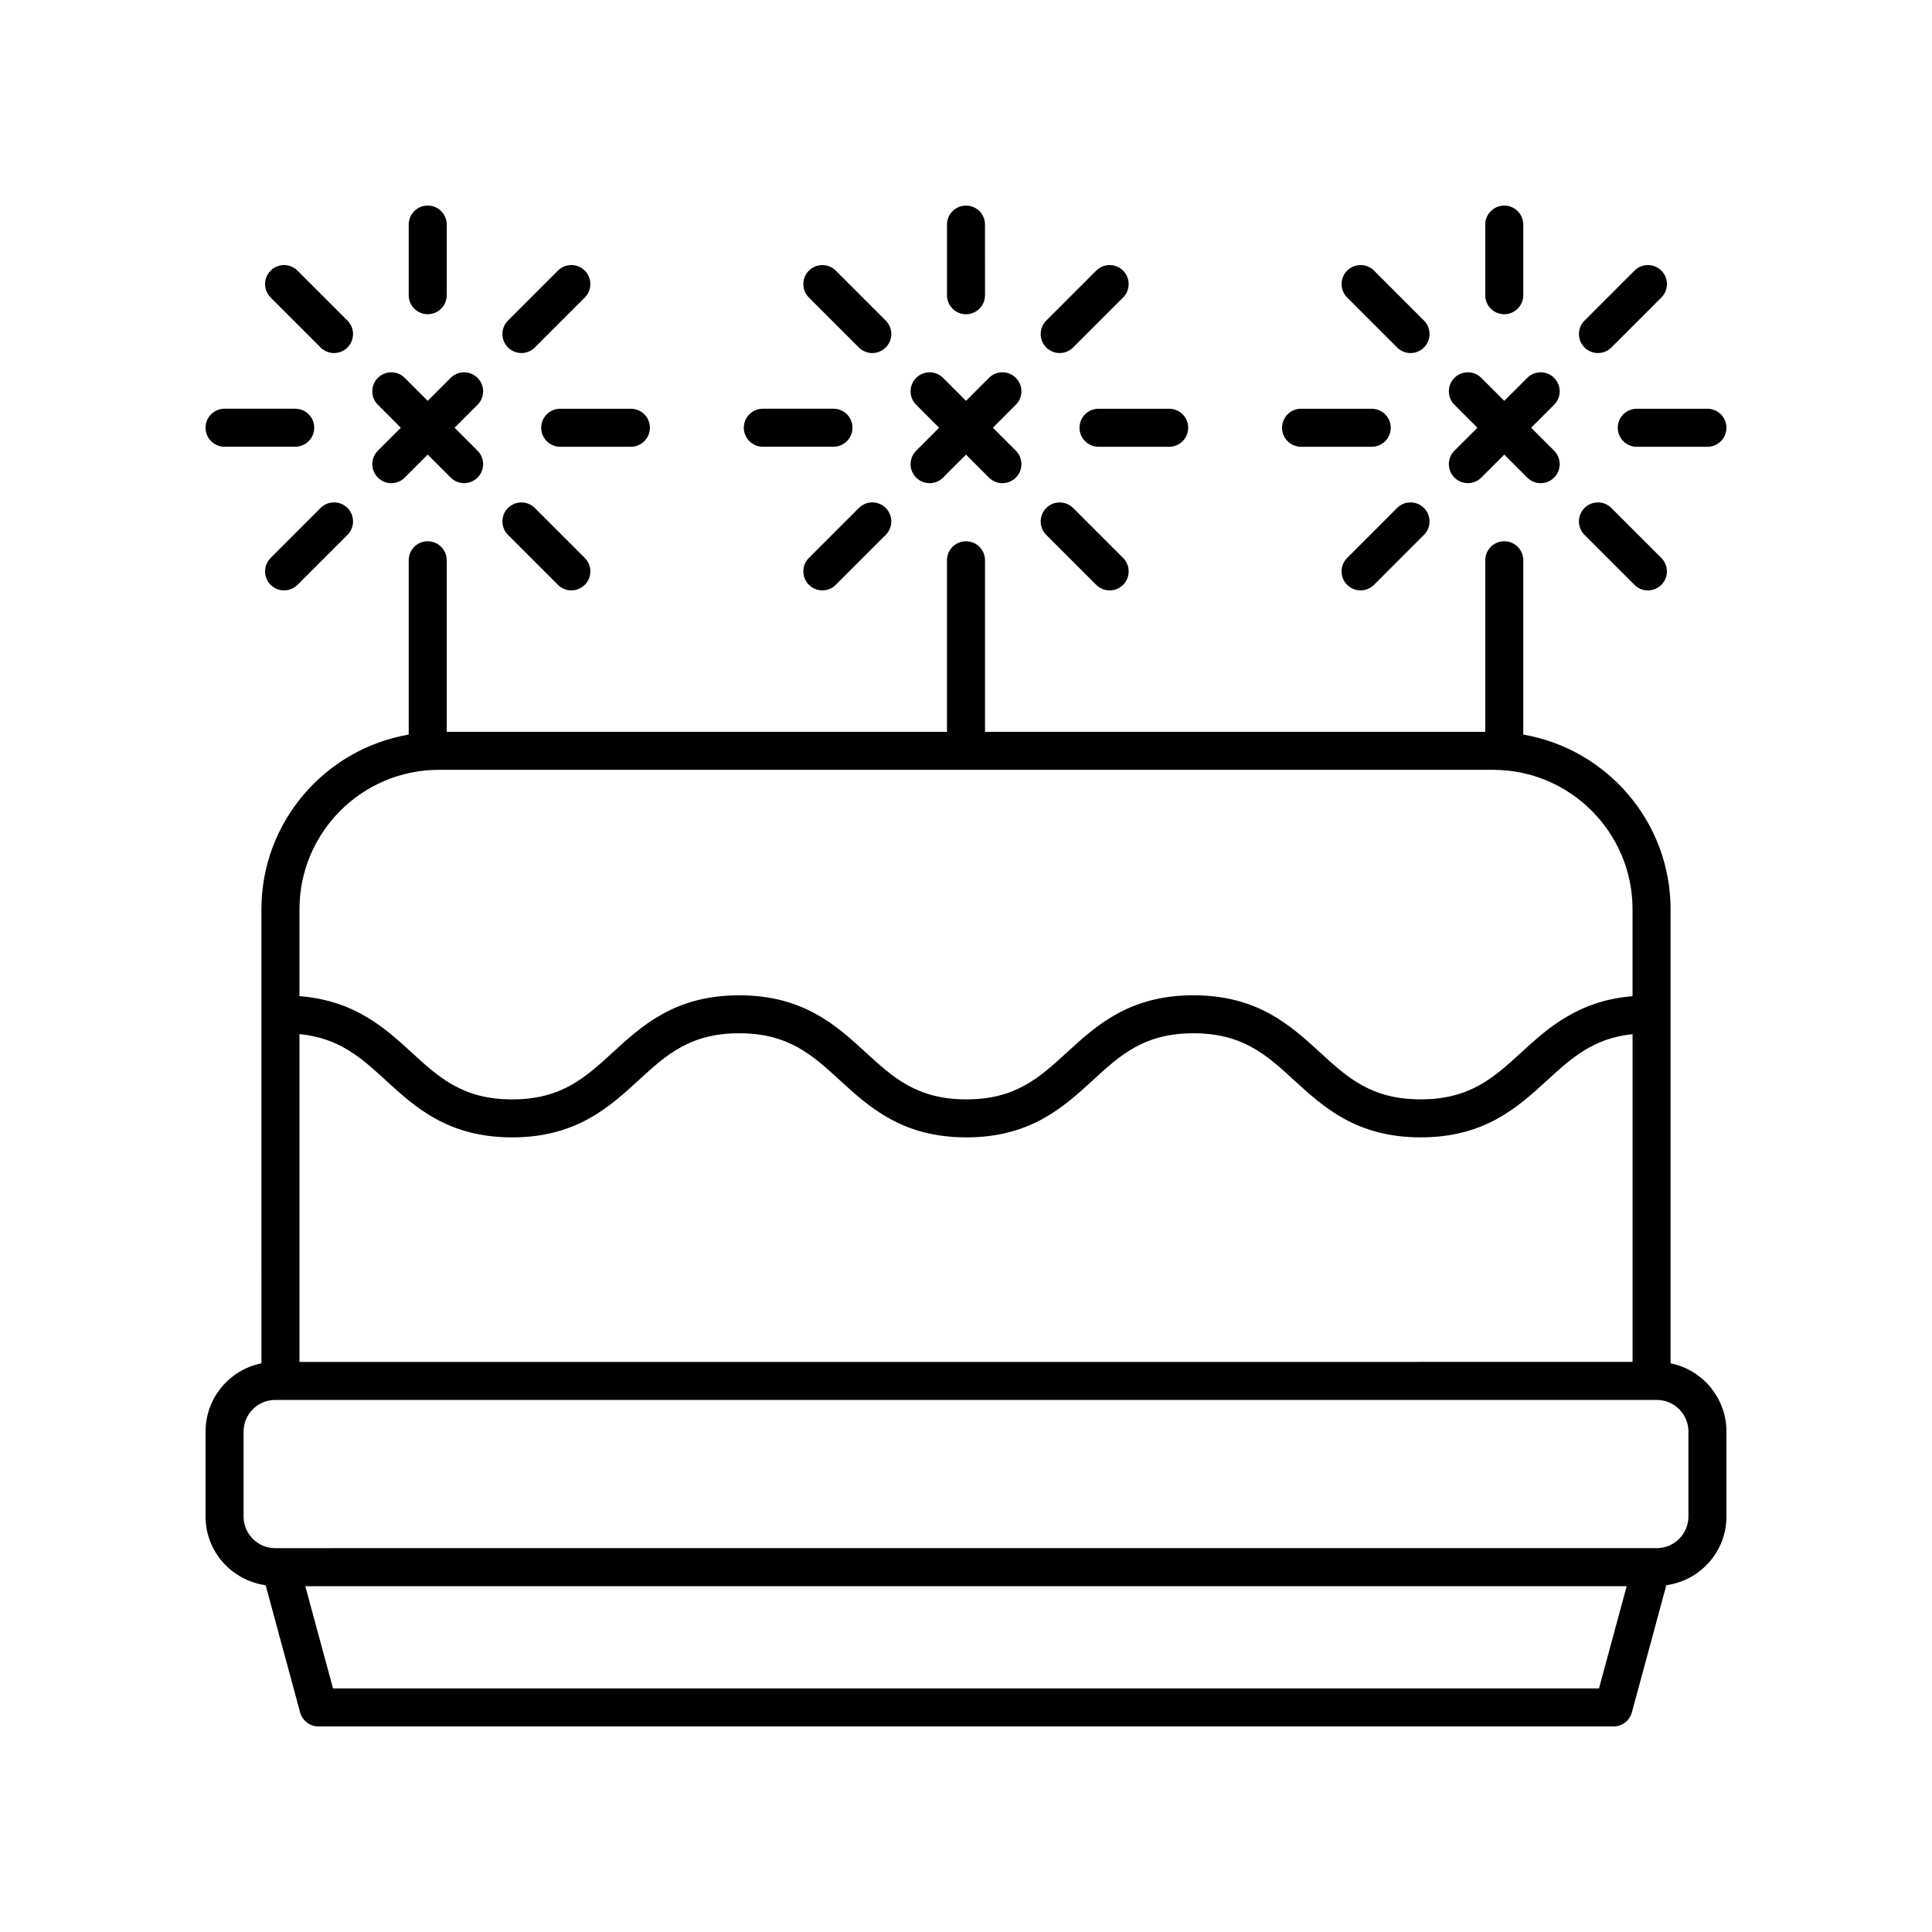
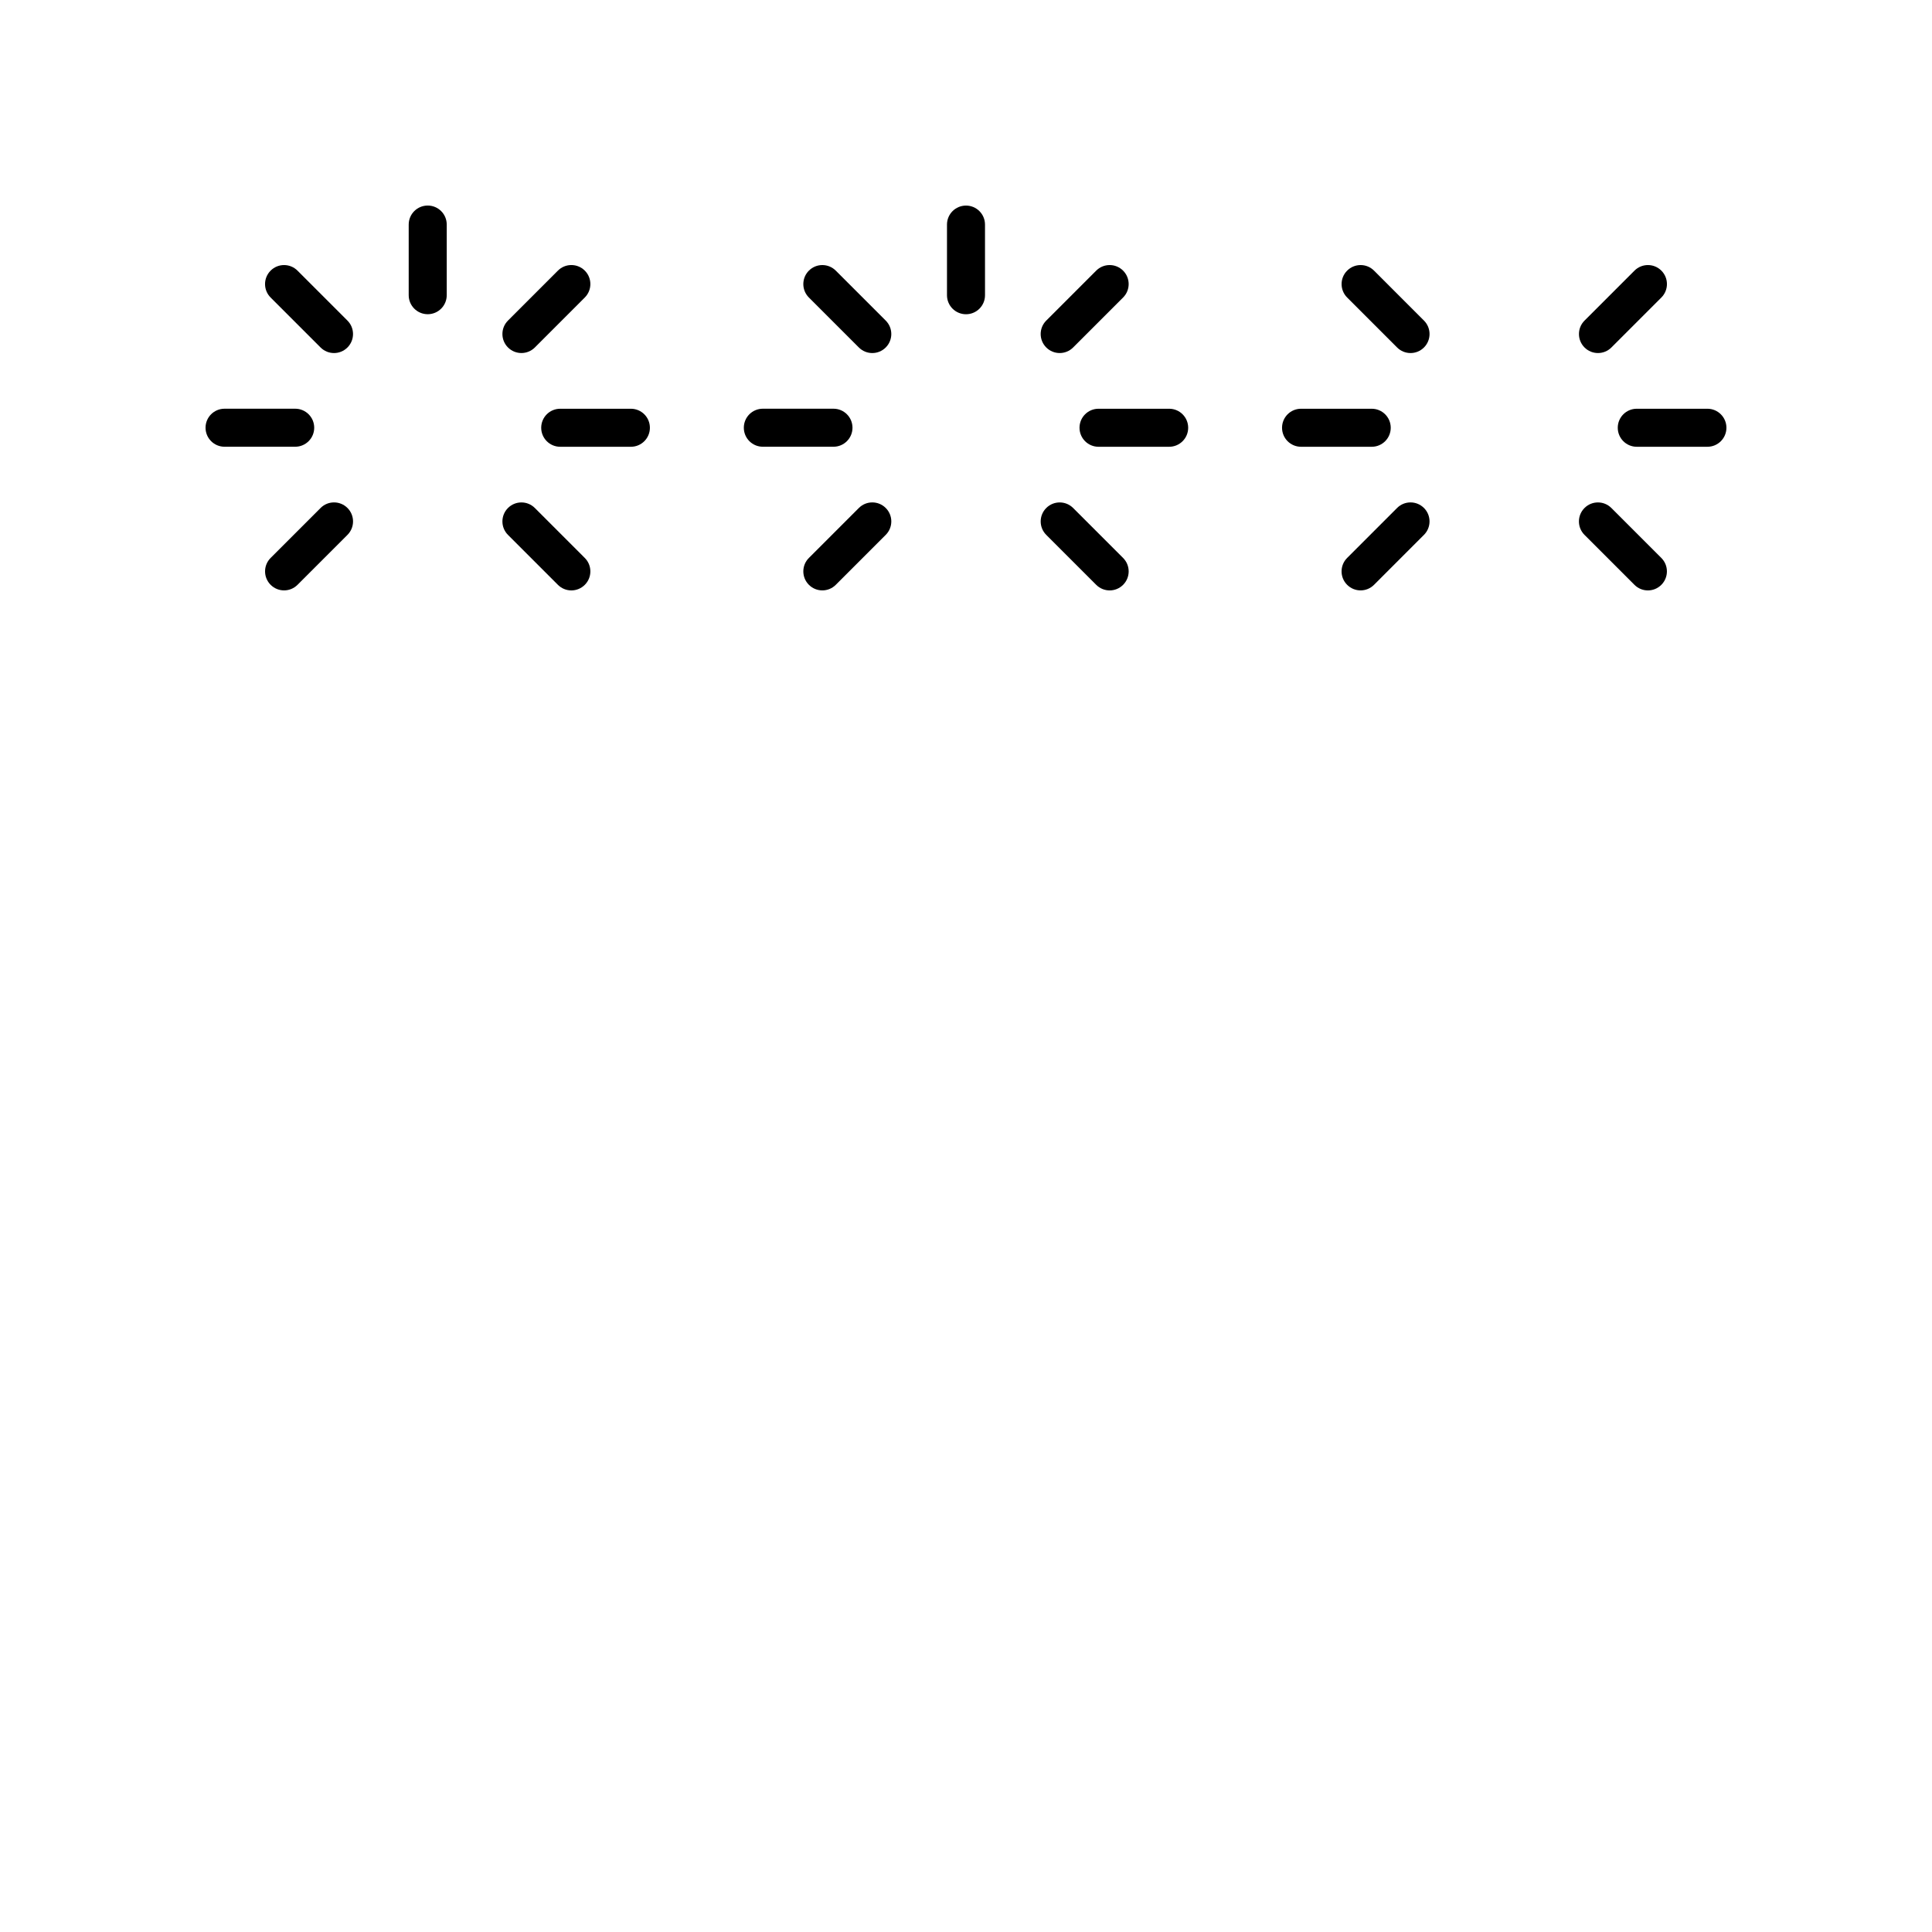
<svg xmlns="http://www.w3.org/2000/svg" fill="#000000" width="800px" height="800px" version="1.1" viewBox="144 144 512 512">
  <g>
-     <path d="m214.4 564.1 9.137 33.707c0.598 2.191 2.59 3.719 4.863 3.719h343.2c2.273 0 4.266-1.523 4.859-3.719l9.137-33.707c8.973-1.25 15.93-8.891 15.93-18.199v-22.52c0-8.926-6.375-16.387-14.809-18.086v-120.33c0-23.199-16.902-42.48-39.031-46.293v-46.195c0-2.781-2.254-5.039-5.039-5.039-2.785 0-5.039 2.254-5.039 5.039v45.465h-132.57v-45.465c0-2.781-2.254-5.039-5.039-5.039s-5.039 2.254-5.039 5.039v45.465h-132.57v-45.465c0-2.781-2.254-5.039-5.039-5.039-2.785 0-5.039 2.254-5.039 5.039v46.195c-22.129 3.812-39.031 23.094-39.031 46.293l0.004 120.33c-8.434 1.695-14.809 9.156-14.809 18.082v22.52c0 9.312 6.953 16.953 15.922 18.203zm353.35 27.348h-335.5l-7.344-27.094h350.18zm-344.39-173.4c10.547 1.023 16.332 6.254 22.875 12.25 7.723 7.086 16.488 15.117 33.484 15.117 17.004 0 25.762-8.031 33.492-15.117 7.297-6.688 13.598-12.469 26.688-12.469 13.086 0 19.391 5.777 26.691 12.469 7.734 7.086 16.496 15.117 33.504 15.117 17.004 0 25.762-8.031 33.492-15.117 7.297-6.688 13.598-12.469 26.688-12.469 13.098 0 19.406 5.777 26.707 12.469 7.734 7.086 16.5 15.113 33.516 15.113 17.012 0 25.777-8.031 33.512-15.113 6.496-5.953 12.234-11.156 22.637-12.238v86.859l-353.29 0.004zm36.945-70.035h279.39c20.367 0 36.945 16.574 36.945 36.945v23.039c-14.344 1.188-22.367 8.391-29.445 14.875-7.301 6.688-13.609 12.469-26.699 12.469-13.098 0-19.406-5.777-26.707-12.469-7.734-7.086-16.5-15.113-33.516-15.113-17.004 0-25.766 8.031-33.496 15.117-7.297 6.691-13.598 12.469-26.68 12.469-13.094 0-19.395-5.777-26.695-12.469-7.731-7.086-16.492-15.113-33.5-15.113-17.004 0-25.766 8.031-33.496 15.117-7.297 6.691-13.598 12.469-26.68 12.469-13.082 0-19.379-5.777-26.676-12.469-7.113-6.523-15.191-13.77-29.684-14.891v-23.023c-0.004-20.379 16.574-36.953 36.941-36.953zm-51.754 175.36c0-4.621 3.758-8.375 8.379-8.375h366.14c4.621 0 8.379 3.754 8.379 8.375v22.52c0 4.621-3.758 8.379-8.379 8.379l-366.14 0.004c-4.621 0-8.379-3.762-8.379-8.379z" />
    <path d="m400 198.48c-2.785 0-5.039 2.254-5.039 5.039v18.719c0 2.781 2.254 5.039 5.039 5.039s5.039-2.254 5.039-5.039l-0.004-18.723c0-2.781-2.25-5.035-5.035-5.035z" />
    <path d="m378.73 228.96-13.238-13.238c-1.969-1.969-5.156-1.969-7.125 0s-1.969 5.156 0 7.125l13.238 13.238c0.984 0.984 2.273 1.477 3.562 1.477 1.289 0 2.578-0.492 3.562-1.477 1.969-1.969 1.969-5.16 0-7.125z" />
    <path d="m346.16 262.39h18.719c2.785 0 5.039-2.254 5.039-5.039 0-2.781-2.254-5.039-5.039-5.039h-18.719c-2.785 0-5.039 2.254-5.039 5.039 0 2.781 2.254 5.039 5.039 5.039z" />
    <path d="m361.93 300.46c1.289 0 2.578-0.492 3.562-1.477l13.238-13.238c1.969-1.969 1.969-5.156 0-7.125s-5.156-1.969-7.125 0l-13.238 13.238c-1.969 1.969-1.969 5.156 0 7.125 0.984 0.984 2.273 1.477 3.562 1.477z" />
    <path d="m421.27 285.75 13.238 13.238c0.984 0.984 2.273 1.477 3.562 1.477 1.289 0 2.578-0.492 3.562-1.477 1.969-1.969 1.969-5.156 0-7.125l-13.238-13.238c-1.969-1.969-5.156-1.969-7.125 0s-1.969 5.156 0 7.125z" />
    <path d="m458.88 257.36c0-2.781-2.254-5.039-5.039-5.039h-18.719c-2.785 0-5.039 2.254-5.039 5.039 0 2.781 2.254 5.039 5.039 5.039h18.719c2.785 0 5.039-2.258 5.039-5.039z" />
    <path d="m424.83 237.56c1.289 0 2.578-0.492 3.562-1.477l13.238-13.238c1.969-1.969 1.969-5.156 0-7.125s-5.156-1.969-7.125 0l-13.238 13.238c-1.969 1.969-1.969 5.156 0 7.125 0.984 0.984 2.273 1.477 3.562 1.477z" />
-     <path d="m413.21 244.14c-1.969-1.969-5.156-1.969-7.125 0l-6.082 6.09-6.086-6.086c-1.969-1.969-5.156-1.969-7.125 0-1.969 1.965-1.969 5.156 0 7.125l6.086 6.09-6.086 6.086c-1.969 1.969-1.969 5.156 0 7.125 0.984 0.984 2.273 1.477 3.562 1.477 1.289 0 2.578-0.492 3.562-1.477l6.086-6.09 6.086 6.086c0.984 0.984 2.273 1.477 3.562 1.477 1.289 0 2.578-0.492 3.562-1.477 1.969-1.969 1.969-5.156 0-7.125l-6.086-6.086 6.086-6.09c1.965-1.969 1.965-5.156-0.004-7.125z" />
    <path d="m252.31 203.51v18.719c0 2.781 2.254 5.039 5.039 5.039 2.785 0 5.039-2.254 5.039-5.039v-18.719c0-2.781-2.254-5.039-5.039-5.039-2.785 0.004-5.039 2.258-5.039 5.039z" />
    <path d="m236.08 228.96-13.238-13.238c-1.969-1.969-5.156-1.969-7.125 0s-1.969 5.156 0 7.125l13.238 13.238c0.984 0.984 2.273 1.477 3.562 1.477 1.289 0 2.578-0.492 3.562-1.477 1.969-1.969 1.969-5.16 0-7.125z" />
    <path d="m203.51 262.39h18.719c2.785 0 5.039-2.254 5.039-5.039 0-2.781-2.254-5.039-5.039-5.039h-18.719c-2.785 0-5.039 2.254-5.039 5.039 0.004 2.781 2.254 5.039 5.039 5.039z" />
    <path d="m228.96 278.62-13.238 13.238c-1.969 1.969-1.969 5.156 0 7.125 0.984 0.984 2.273 1.477 3.562 1.477 1.289 0 2.578-0.492 3.562-1.477l13.238-13.238c1.969-1.969 1.969-5.156 0-7.125s-5.16-1.969-7.125 0z" />
    <path d="m278.62 285.75 13.234 13.238c0.984 0.984 2.273 1.477 3.562 1.477s2.578-0.492 3.562-1.477c1.969-1.965 1.969-5.156 0-7.125l-13.234-13.238c-1.969-1.969-5.156-1.969-7.125 0-1.965 1.965-1.965 5.156 0 7.125z" />
    <path d="m316.23 257.36c0-2.781-2.254-5.039-5.039-5.039h-18.727c-2.785 0-5.039 2.254-5.039 5.039 0 2.781 2.254 5.039 5.039 5.039h18.727c2.785 0 5.039-2.258 5.039-5.039z" />
    <path d="m278.62 236.08c0.984 0.984 2.273 1.477 3.562 1.477s2.578-0.492 3.562-1.477l13.234-13.238c1.969-1.969 1.969-5.16 0-7.125-1.969-1.969-5.156-1.969-7.125 0l-13.234 13.238c-1.965 1.969-1.965 5.16 0 7.125z" />
-     <path d="m270.56 244.14c-1.969-1.969-5.156-1.969-7.125 0l-6.086 6.086-6.086-6.086c-1.969-1.969-5.156-1.969-7.125 0-1.969 1.965-1.969 5.156 0 7.125l6.086 6.09-6.086 6.086c-1.969 1.969-1.969 5.156 0 7.125 0.984 0.984 2.273 1.477 3.562 1.477s2.578-0.492 3.562-1.477l6.086-6.086 6.086 6.086c0.984 0.984 2.273 1.477 3.562 1.477s2.578-0.492 3.562-1.477c1.969-1.969 1.969-5.156 0-7.125l-6.086-6.086 6.086-6.09c1.969-1.969 1.969-5.156 0-7.125z" />
-     <path d="m542.64 198.48c-2.785 0-5.039 2.254-5.039 5.039v18.719c0 2.781 2.254 5.039 5.039 5.039 2.785 0 5.039-2.254 5.039-5.039v-18.723c0-2.781-2.254-5.035-5.039-5.035z" />
    <path d="m521.37 228.96-13.234-13.238c-1.969-1.969-5.156-1.969-7.125 0-1.969 1.965-1.969 5.156 0 7.125l13.234 13.238c0.984 0.984 2.273 1.477 3.562 1.477 1.289 0 2.578-0.492 3.562-1.477 1.969-1.969 1.969-5.16 0-7.125z" />
    <path d="m512.56 257.36c0-2.781-2.254-5.039-5.039-5.039h-18.727c-2.785 0-5.039 2.254-5.039 5.039 0 2.781 2.254 5.039 5.039 5.039h18.727c2.785 0 5.039-2.258 5.039-5.039z" />
    <path d="m504.57 300.46c1.289 0 2.578-0.492 3.562-1.477l13.234-13.238c1.969-1.969 1.969-5.16 0-7.125-1.969-1.969-5.156-1.969-7.125 0l-13.234 13.238c-1.969 1.969-1.969 5.16 0 7.125 0.984 0.984 2.273 1.477 3.562 1.477z" />
    <path d="m563.91 285.75 13.238 13.238c0.984 0.984 2.273 1.477 3.562 1.477 1.289 0 2.578-0.492 3.562-1.477 1.969-1.969 1.969-5.156 0-7.125l-13.238-13.238c-1.969-1.969-5.156-1.969-7.125 0s-1.969 5.156 0 7.125z" />
    <path d="m601.52 257.36c0-2.781-2.254-5.039-5.039-5.039h-18.719c-2.785 0-5.039 2.254-5.039 5.039 0 2.781 2.254 5.039 5.039 5.039h18.719c2.785 0 5.039-2.258 5.039-5.039z" />
    <path d="m567.48 237.56c1.289 0 2.578-0.492 3.562-1.477l13.238-13.238c1.969-1.969 1.969-5.156 0-7.125s-5.156-1.969-7.125 0l-13.238 13.238c-1.969 1.969-1.969 5.156 0 7.125 0.984 0.984 2.273 1.477 3.562 1.477z" />
-     <path d="m555.86 244.14c-1.969-1.969-5.156-1.969-7.125 0l-6.086 6.086-6.086-6.086c-1.969-1.969-5.156-1.969-7.125 0-1.969 1.965-1.969 5.156 0 7.125l6.086 6.09-6.086 6.086c-1.969 1.969-1.969 5.156 0 7.125 0.984 0.984 2.273 1.477 3.562 1.477 1.289 0 2.578-0.492 3.562-1.477l6.086-6.086 6.086 6.086c0.984 0.984 2.273 1.477 3.562 1.477 1.289 0 2.578-0.492 3.562-1.477 1.969-1.969 1.969-5.156 0-7.125l-6.086-6.086 6.086-6.09c1.969-1.969 1.969-5.156 0-7.125z" />
  </g>
</svg>